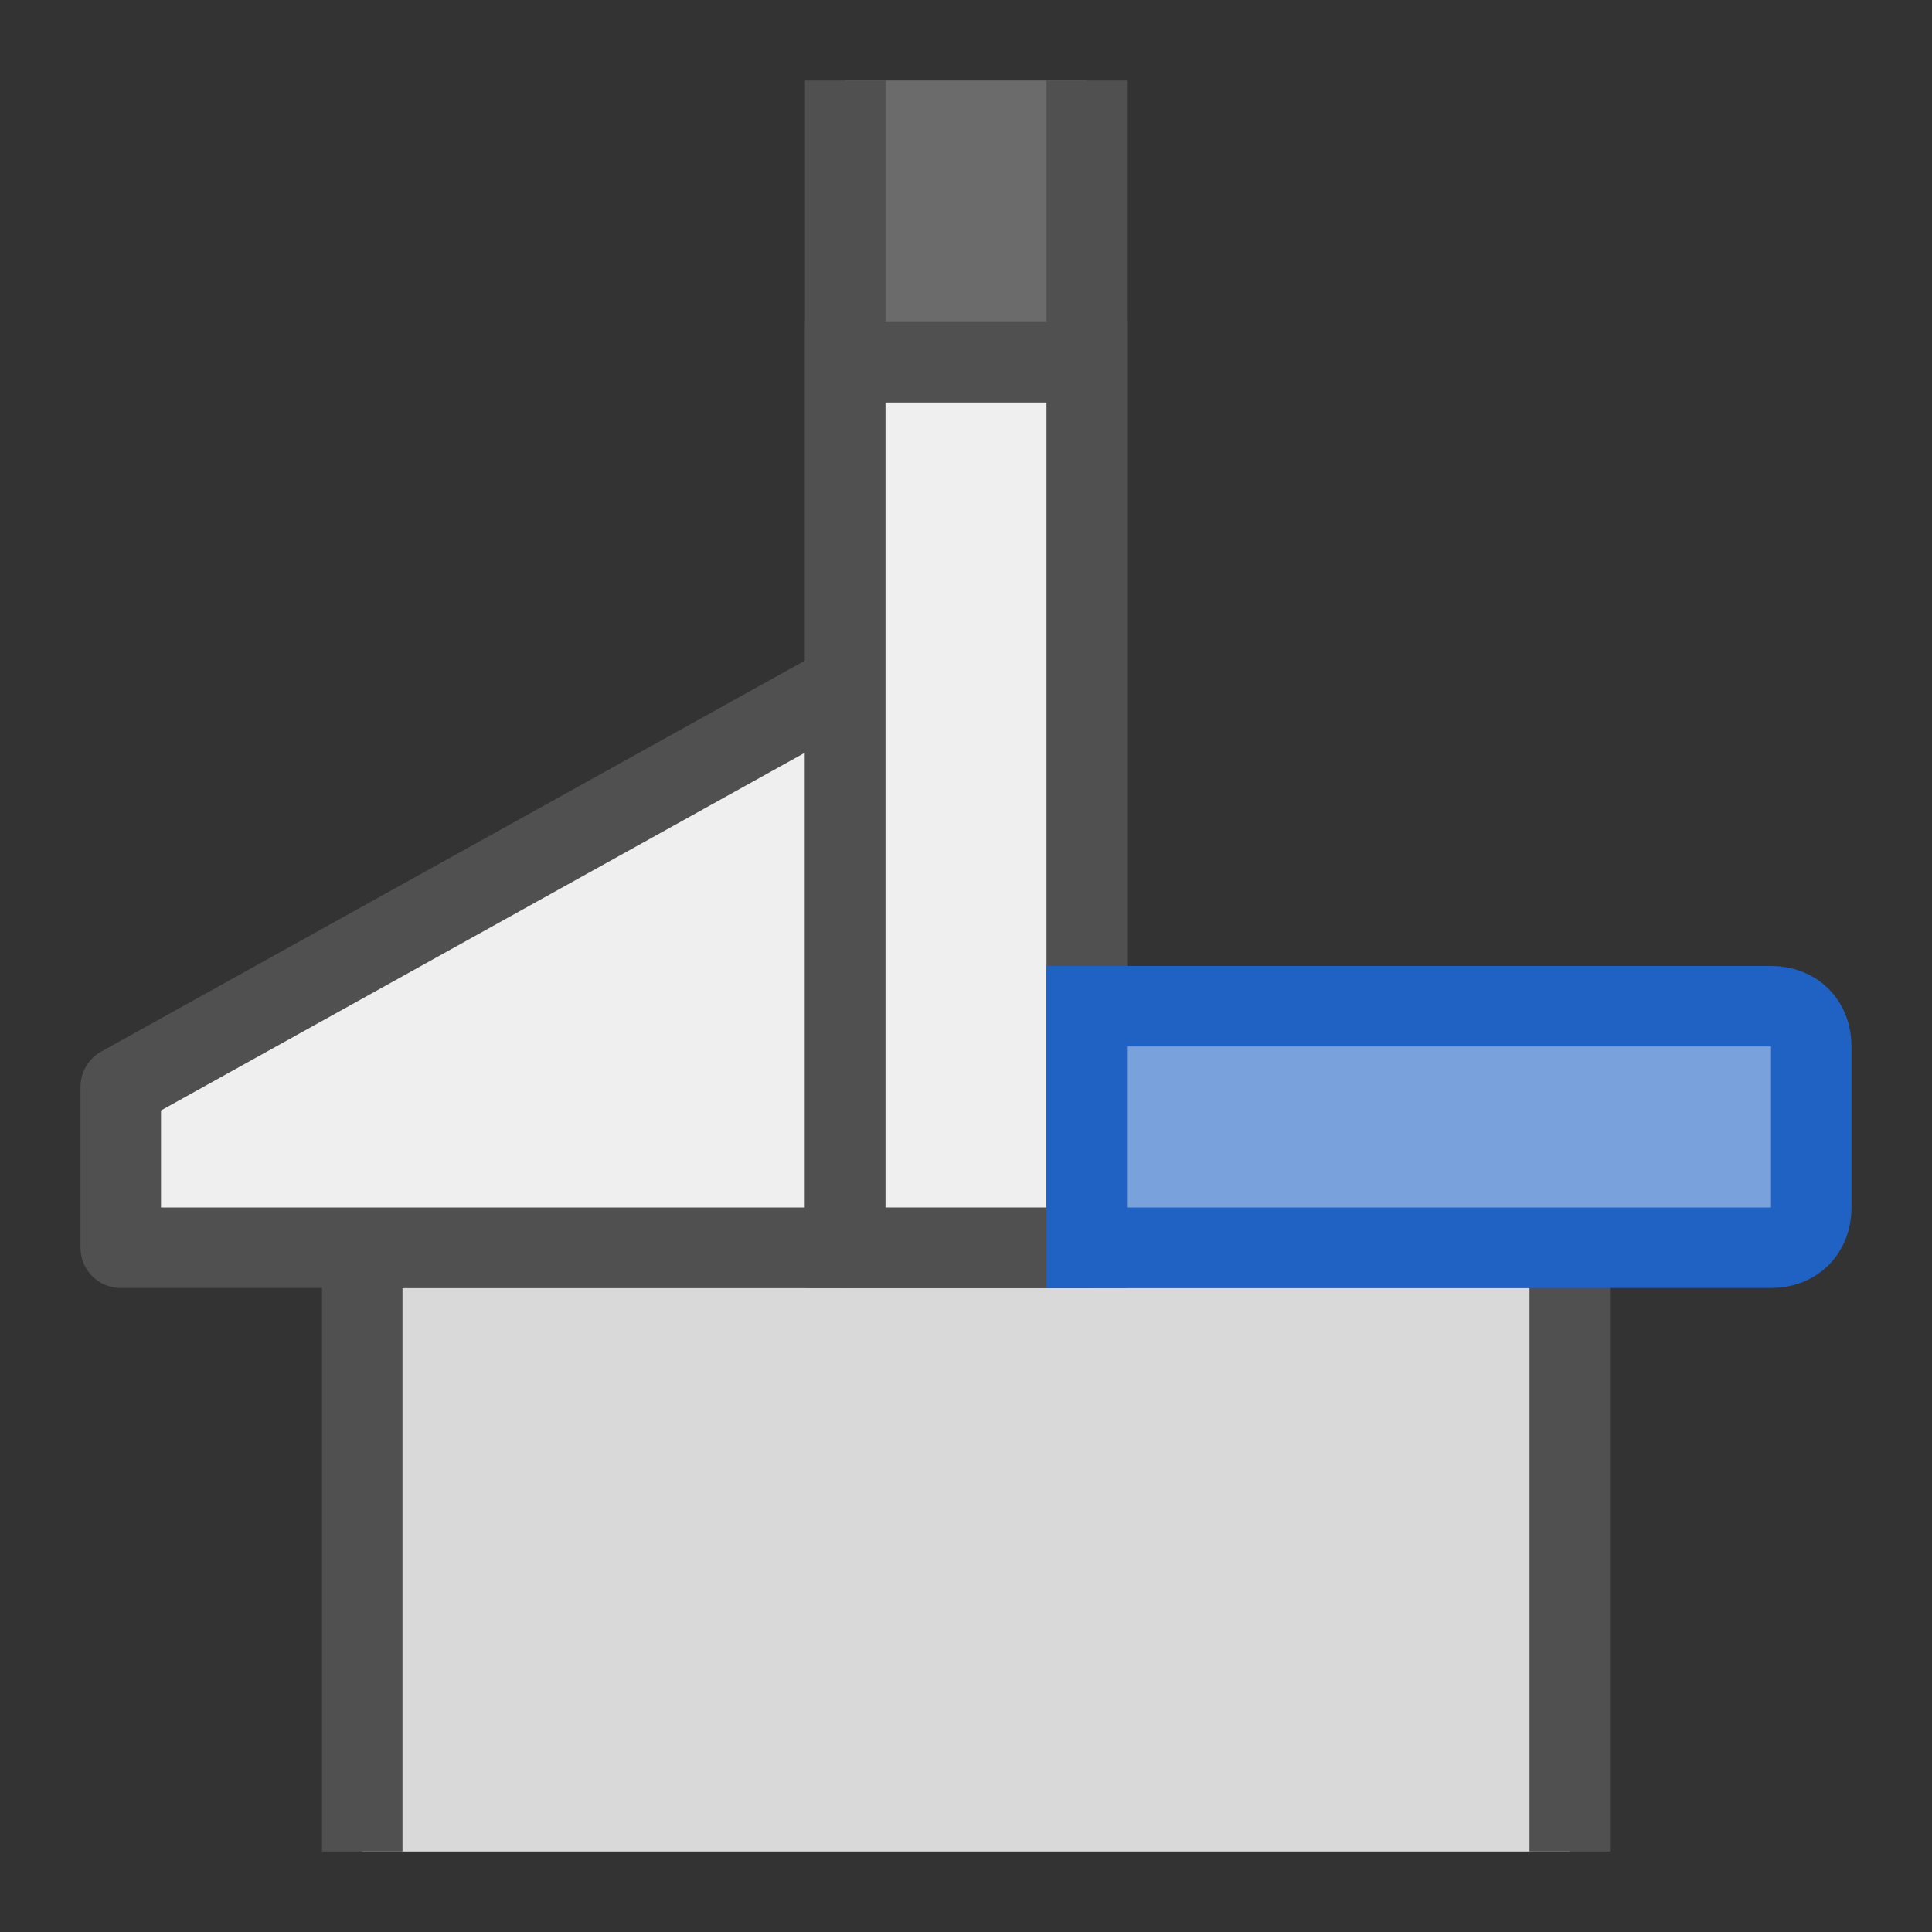
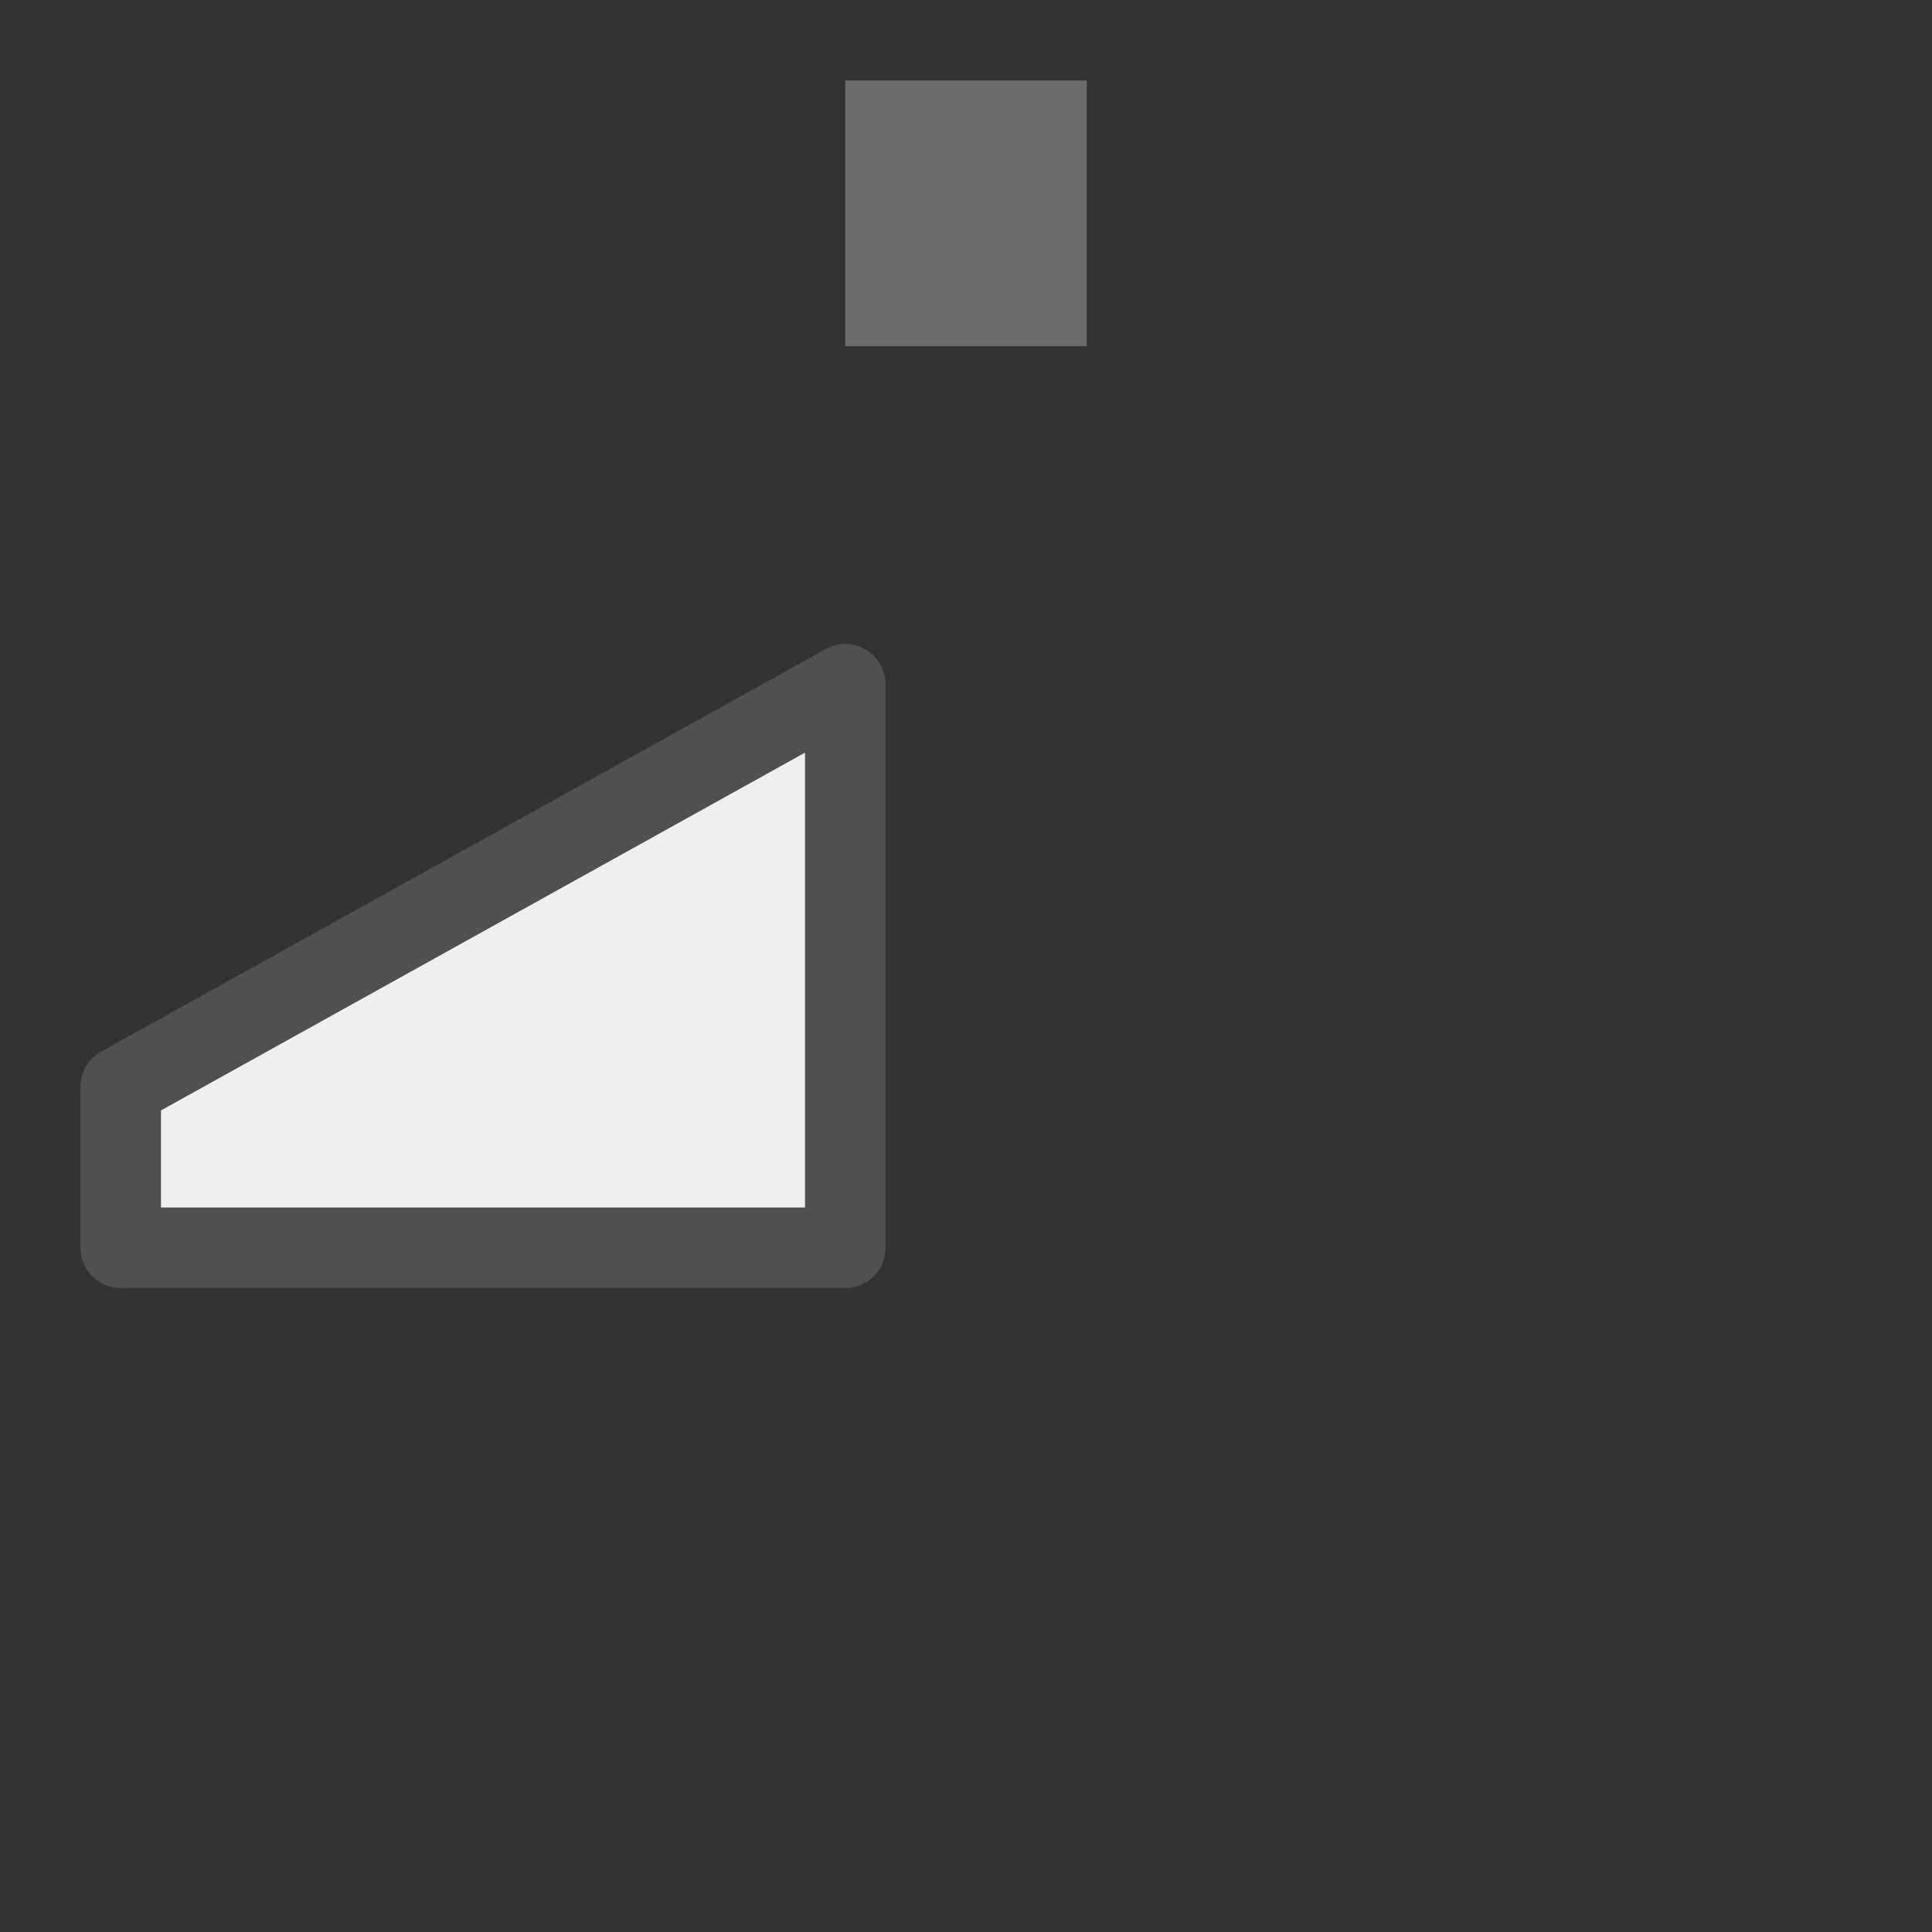
<svg xmlns="http://www.w3.org/2000/svg" version="1.1" id="Ebene_1" x="0px" y="0px" viewBox="0 0 24 24" style="enable-background:new 0 0 24 24;" xml:space="preserve">
  <rect x="0" y="0" width="24" height="24" fill="#333333" stroke="none" />
  <style type="text/css">
	.st0{opacity:0.3;fill:#EFEFEF;}
	.st1{fill:#D9D9D9;stroke:#505050;stroke-linejoin:round;stroke-miterlimit:10;}
	.st2{fill:#EFEFEF;stroke:#505050;stroke-linejoin:round;stroke-miterlimit:10;}
	.st3{fill:none;stroke:#505050;stroke-linejoin:round;stroke-miterlimit:10;}
	.st4{fill:#EFEFEF;stroke:#505050;stroke-miterlimit:10;}
	.st5{fill:#79A1DC;stroke:#2062C4;stroke-miterlimit:10;}
</style>
  <rect x="10.5" y="1" class="st0" width="3" height="3.3" />
-   <polyline class="st1" points="4.5,23 4.5,15.5 19.5,15.5 19.5,23 " />
  <polygon class="st2" points="1.5,15.5 1.5,13.5 10.5,8.5 10.5,15.5 " />
-   <polyline class="st3" points="10.5,1 10.5,15.5 13.5,15.5 13.5,1 " />
-   <rect x="10.5" y="4.5" class="st4" width="3" height="11" />
-   <path class="st5" d="M22,15.5h-8.5v-3H22c0.3,0,0.5,0.2,0.5,0.5v2C22.5,15.3,22.3,15.5,22,15.5z" />
</svg>